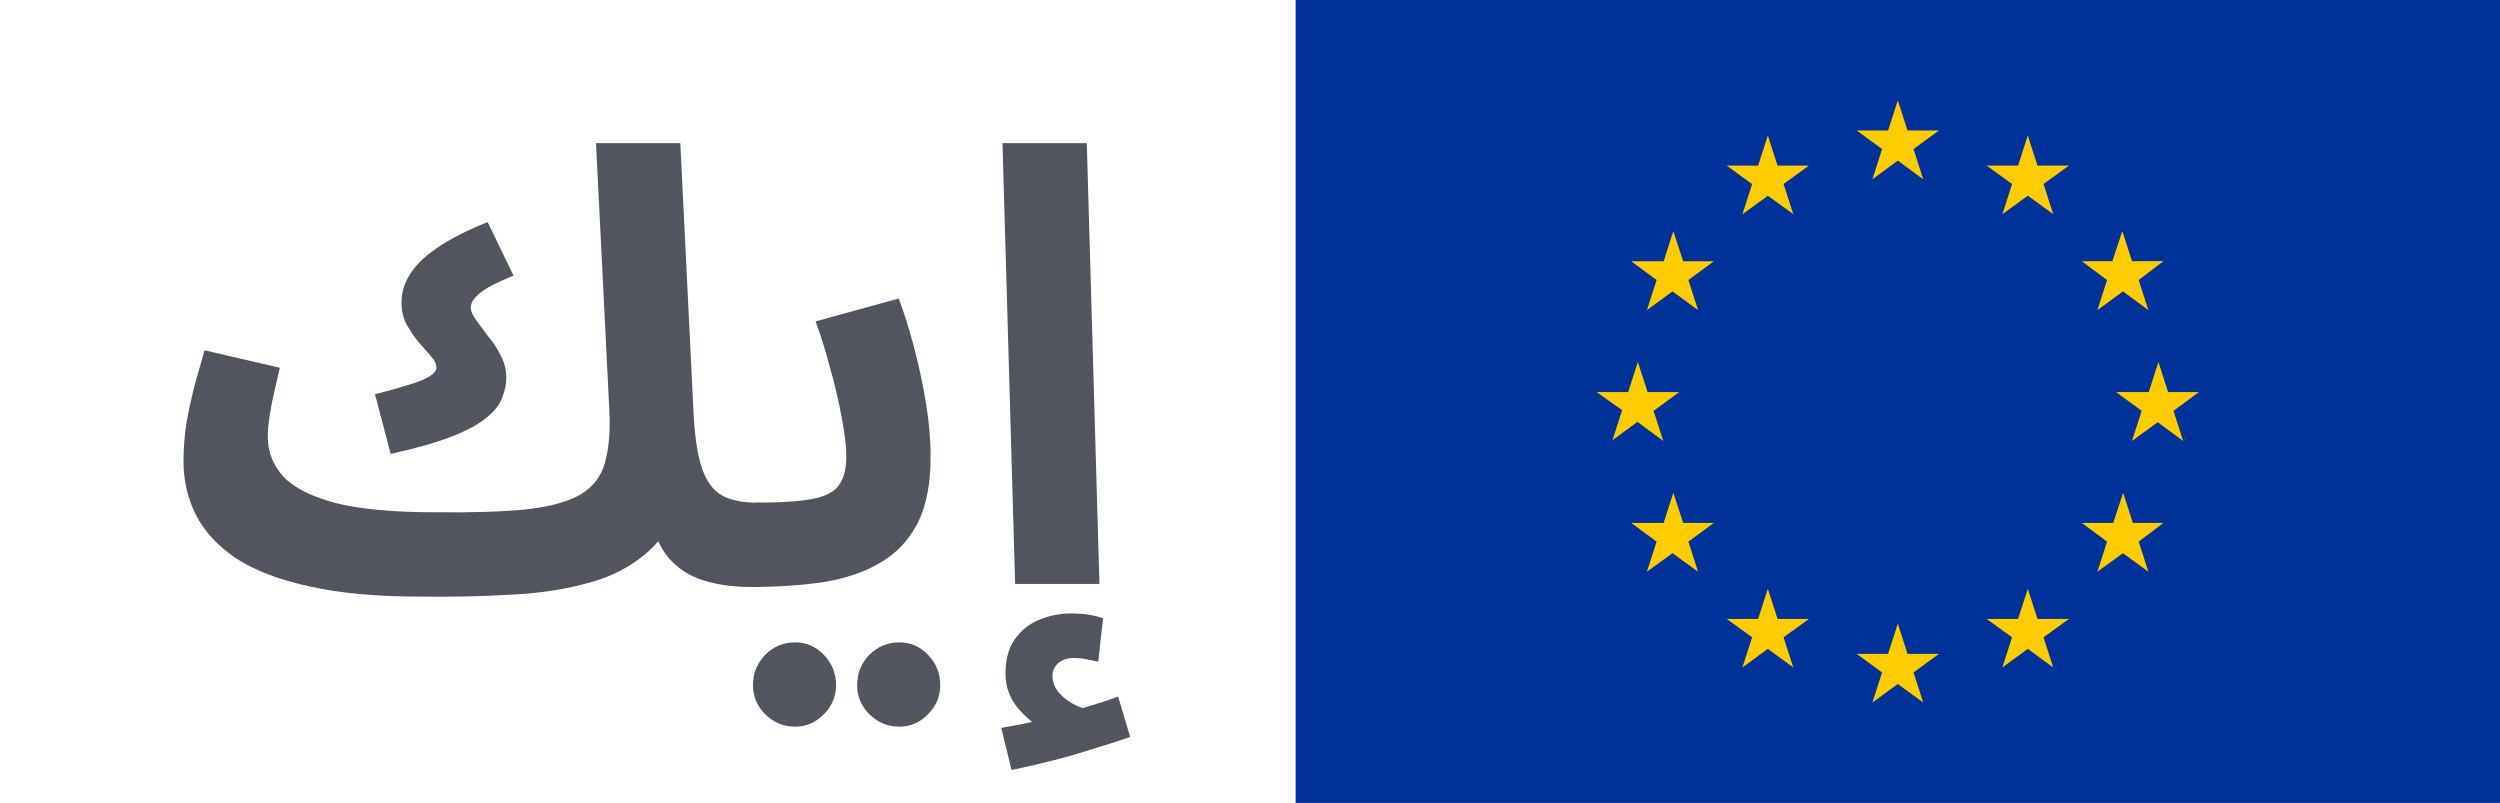
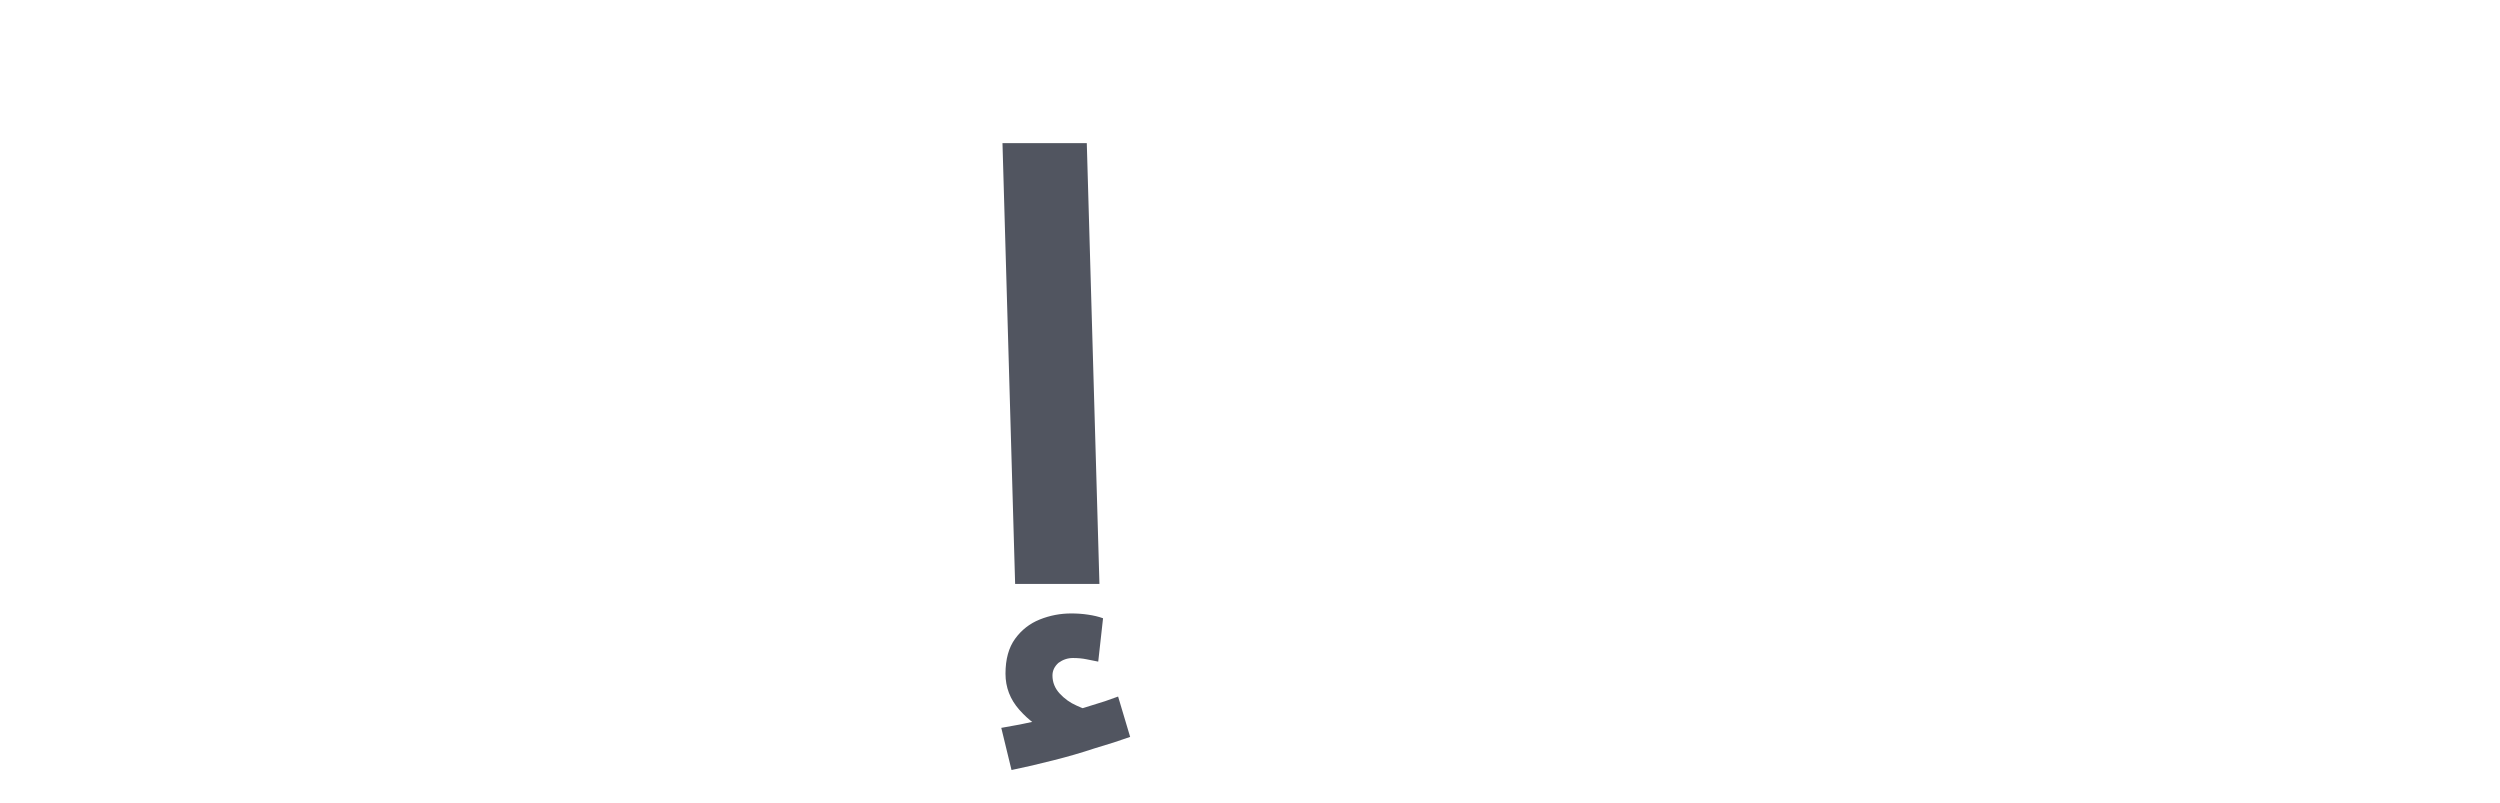
<svg xmlns="http://www.w3.org/2000/svg" width="137" height="44" viewBox="0 0 137 44" fill="none">
-   <path d="M22.992 32.693L23.85 28.073C25.94 28.095 27.623 28.04 28.899 27.908C30.197 27.754 31.176 27.479 31.836 27.083C32.518 26.665 32.958 26.082 33.156 25.334C33.376 24.564 33.453 23.585 33.387 22.397L32.661 7.844H37.281L38.007 22.628C38.073 23.948 38.227 24.96 38.469 25.664C38.711 26.368 39.074 26.863 39.558 27.149C40.042 27.413 40.68 27.545 41.472 27.545C42.286 27.545 42.869 27.765 43.221 28.205C43.595 28.623 43.782 29.151 43.782 29.789C43.782 30.471 43.551 31.043 43.089 31.505C42.627 31.945 41.978 32.165 41.142 32.165C40.174 32.165 39.305 32.044 38.535 31.802C37.765 31.56 37.127 31.142 36.621 30.548C36.115 29.932 35.774 29.107 35.598 28.073H37.083C36.577 29.151 35.884 30.009 35.004 30.647C34.146 31.285 33.112 31.747 31.902 32.033C30.714 32.341 29.372 32.528 27.876 32.594C26.38 32.682 24.752 32.715 22.992 32.693ZM21.408 24.872L20.55 21.605C21.32 21.407 21.947 21.231 22.431 21.077C22.937 20.923 23.311 20.769 23.553 20.615C23.795 20.461 23.916 20.307 23.916 20.153C23.916 19.955 23.817 19.746 23.619 19.526C23.421 19.306 23.201 19.053 22.959 18.767C22.717 18.481 22.497 18.162 22.299 17.81C22.101 17.458 22.002 17.051 22.002 16.589C22.002 16.039 22.156 15.522 22.464 15.038C22.772 14.532 23.267 14.048 23.949 13.586C24.653 13.102 25.577 12.629 26.721 12.167L28.14 15.104C27.216 15.478 26.589 15.808 26.259 16.094C25.951 16.358 25.797 16.611 25.797 16.853C25.797 17.051 25.896 17.282 26.094 17.546C26.292 17.81 26.512 18.107 26.754 18.437C27.018 18.745 27.249 19.097 27.447 19.493C27.645 19.867 27.744 20.274 27.744 20.714C27.744 21.066 27.667 21.429 27.513 21.803C27.381 22.177 27.095 22.54 26.655 22.892C26.237 23.244 25.61 23.585 24.774 23.915C23.938 24.245 22.816 24.564 21.408 24.872ZM22.992 32.693C20.616 32.693 18.603 32.506 16.953 32.132C15.325 31.78 13.994 31.274 12.96 30.614C11.948 29.932 11.211 29.14 10.749 28.238C10.287 27.336 10.056 26.346 10.056 25.268C10.056 24.564 10.111 23.86 10.221 23.156C10.353 22.43 10.507 21.726 10.683 21.044C10.881 20.362 11.057 19.746 11.211 19.196L15.336 20.153C15.248 20.549 15.149 20.978 15.039 21.44C14.929 21.902 14.841 22.353 14.775 22.793C14.709 23.211 14.676 23.596 14.676 23.948C14.676 24.762 14.962 25.488 15.534 26.126C16.128 26.742 17.096 27.226 18.438 27.578C19.78 27.908 21.584 28.073 23.85 28.073L24.51 31.637L22.992 32.693Z" fill="#515560" />
-   <path d="M41.13 32.165L41.46 27.545C42.78 27.545 43.792 27.479 44.496 27.347C45.2 27.215 45.684 26.973 45.948 26.621C46.234 26.247 46.377 25.719 46.377 25.037C46.377 24.421 46.289 23.684 46.113 22.826C45.959 21.968 45.75 21.077 45.486 20.153C45.244 19.229 44.98 18.382 44.694 17.612L49.248 16.358C49.534 17.106 49.809 17.975 50.073 18.965C50.337 19.955 50.557 20.978 50.733 22.034C50.909 23.068 50.997 24.069 50.997 25.037C50.997 26.533 50.755 27.754 50.271 28.7C49.787 29.624 49.105 30.339 48.225 30.845C47.367 31.351 46.333 31.703 45.123 31.901C43.913 32.077 42.582 32.165 41.13 32.165ZM49.281 39.821C48.643 39.821 48.093 39.59 47.631 39.128C47.191 38.688 46.971 38.16 46.971 37.544C46.971 36.906 47.191 36.356 47.631 35.894C48.093 35.432 48.643 35.201 49.281 35.201C49.897 35.201 50.425 35.432 50.865 35.894C51.305 36.356 51.525 36.906 51.525 37.544C51.525 38.16 51.305 38.688 50.865 39.128C50.425 39.59 49.897 39.821 49.281 39.821ZM43.572 39.821C42.934 39.821 42.384 39.59 41.922 39.128C41.482 38.688 41.262 38.16 41.262 37.544C41.262 36.906 41.482 36.356 41.922 35.894C42.384 35.432 42.934 35.201 43.572 35.201C44.188 35.201 44.716 35.432 45.156 35.894C45.596 36.356 45.816 36.906 45.816 37.544C45.816 38.16 45.596 38.688 45.156 39.128C44.716 39.59 44.188 39.821 43.572 39.821Z" fill="#515560" />
  <path d="M55.629 32L54.936 7.844H59.556L60.249 32H55.629ZM55.431 42.197L54.87 39.887C55.64 39.755 56.212 39.645 56.586 39.557C56.982 39.469 57.4 39.37 57.84 39.26L57.51 40.085C56.938 39.887 56.388 39.491 55.86 38.897C55.354 38.325 55.101 37.665 55.101 36.917C55.101 36.125 55.277 35.487 55.629 35.003C55.981 34.519 56.432 34.167 56.982 33.947C57.532 33.727 58.104 33.617 58.698 33.617C59.028 33.617 59.336 33.639 59.622 33.683C59.93 33.727 60.205 33.793 60.447 33.881L60.183 36.257C59.963 36.213 59.743 36.169 59.523 36.125C59.303 36.081 59.061 36.059 58.797 36.059C58.511 36.059 58.247 36.147 58.005 36.323C57.785 36.521 57.675 36.752 57.675 37.016C57.675 37.39 57.807 37.72 58.071 38.006C58.335 38.292 58.643 38.512 58.995 38.666C59.369 38.842 59.677 38.941 59.919 38.963L58.104 39.161C58.698 39.007 59.259 38.842 59.787 38.666C60.315 38.512 60.81 38.347 61.272 38.171L61.932 40.382C61.382 40.58 60.733 40.789 59.985 41.009C59.259 41.251 58.5 41.471 57.708 41.669C56.938 41.867 56.179 42.043 55.431 42.197Z" fill="#515560" />
-   <rect x="71" width="66" height="44" fill="#003399" />
-   <path fill-rule="evenodd" clip-rule="evenodd" d="M101.745 7.15L103.138 8.168L102.607 9.827L104 8.8L105.393 9.827L104.862 8.168L106.255 7.15H104.532L104 5.5L103.468 7.15H101.745ZM105.393 38.499L104.862 36.849L106.255 35.832H104.532L104 34.173L103.468 35.832H101.745L103.138 36.849L102.607 38.499L104 37.482L105.393 38.499ZM89.755 23.1L88.362 24.127L88.893 22.477L87.5 21.487H89.223L89.755 19.837L90.287 21.487H92.019L90.617 22.514L91.148 24.164L89.755 23.137V23.1ZM98.271 11.733L97.739 10.083L99.132 9.075H97.409L96.877 7.425L96.346 9.075H94.623L96.016 10.092L95.484 11.742L96.877 10.725L98.271 11.733ZM91.167 14.318L91.698 12.668L92.239 14.318H93.917L92.523 15.345L93.055 16.995L91.653 15.968L90.25 16.995L90.782 15.345L89.388 14.318H91.167ZM91.167 28.655H89.407H89.388L90.782 29.681L90.25 31.332L91.653 30.314L93.055 31.332L92.523 29.681L93.917 28.655H92.239L91.698 27.005L91.167 28.655ZM96.016 34.925L94.623 33.917H96.346L96.877 32.267L97.409 33.917H99.132L97.739 34.925L98.271 36.575L96.877 35.557L95.484 36.575L96.016 34.925ZM119.638 24.164L119.107 22.514L120.5 21.487H118.813L118.282 19.837L117.75 21.487H115.963L117.365 22.514L116.833 24.164L118.245 23.137L119.638 24.164ZM110.261 10.083L108.868 9.075H110.591L111.123 7.425L111.654 9.075H113.378L111.984 10.083L112.516 11.733L111.123 10.725L109.729 11.742L110.261 10.092V10.083ZM116.302 12.659L115.761 14.309L114.083 14.318L115.468 15.345L114.936 16.995L116.338 15.968L117.732 16.995L117.2 15.345L118.557 14.309H116.833L116.302 12.659ZM116.879 28.655H118.557L117.2 29.681L117.732 31.332L116.338 30.314L114.936 31.332L115.468 29.681L114.083 28.655H115.807L116.348 27.005L116.879 28.655ZM111.984 34.925L113.378 33.917H111.654L111.123 32.267L110.591 33.917H108.868L110.261 34.925L109.729 36.575L111.123 35.557L112.516 36.575L111.984 34.925Z" fill="#FFCC00" />
</svg>